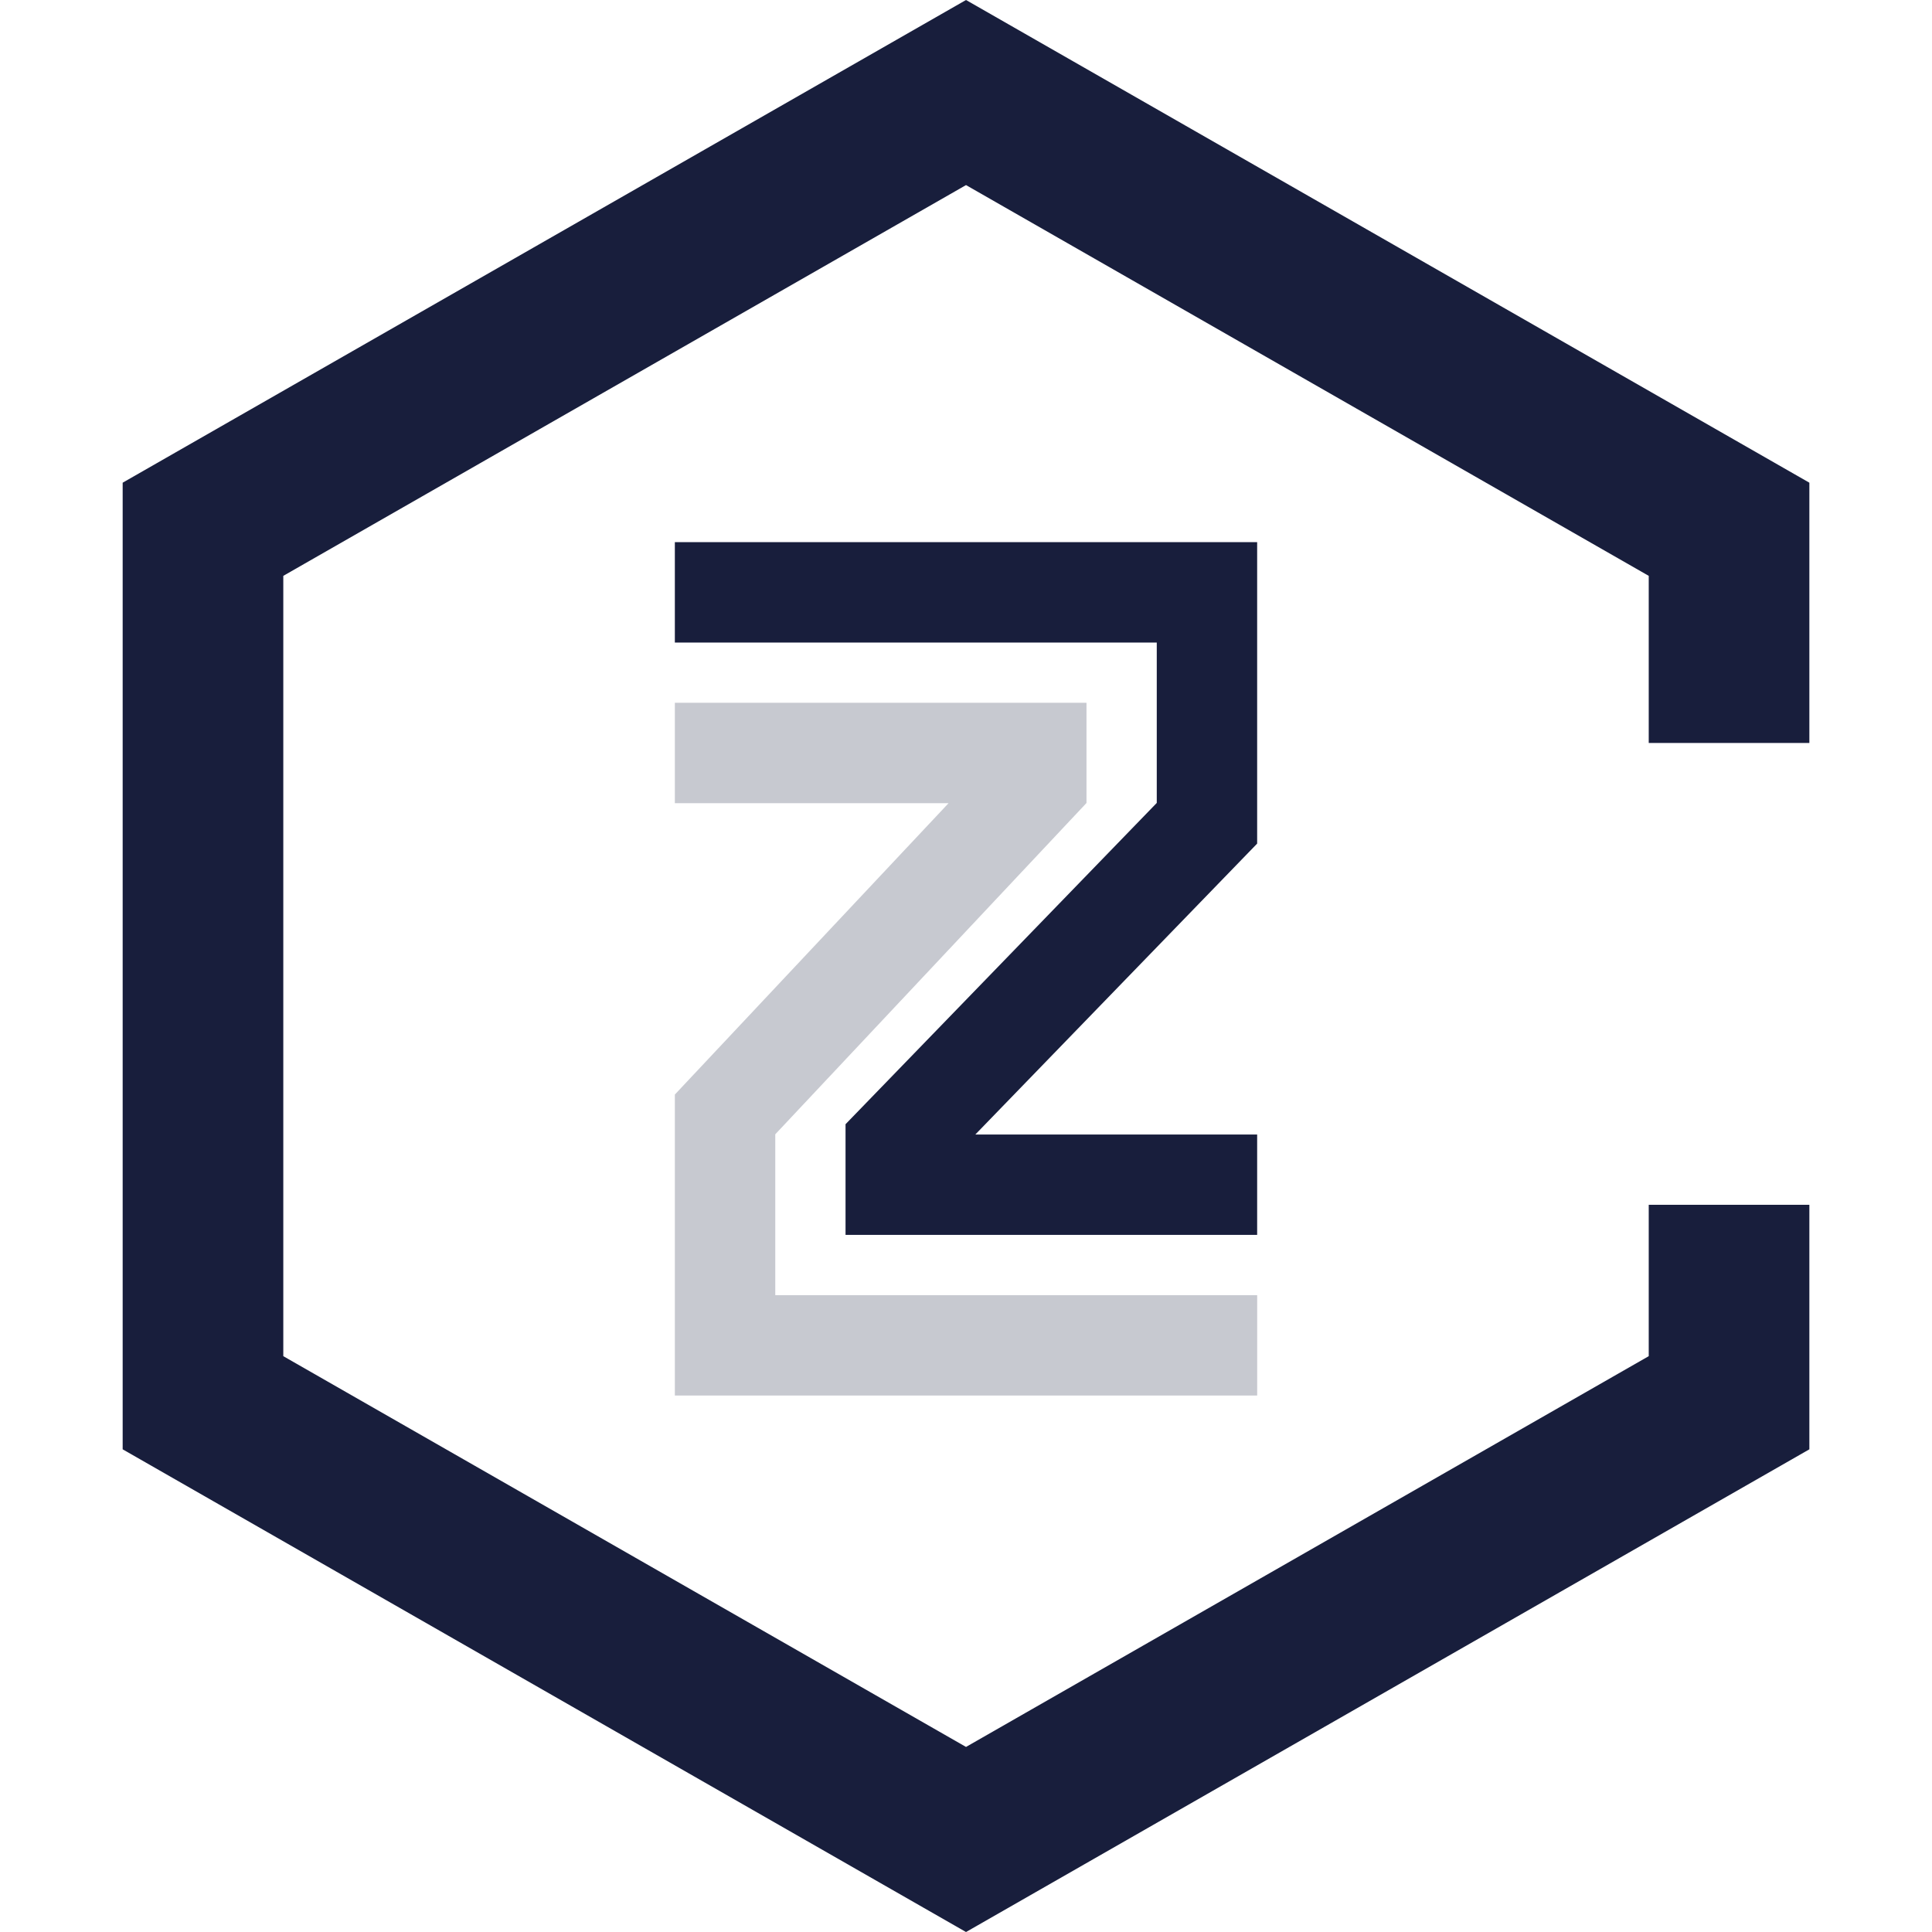
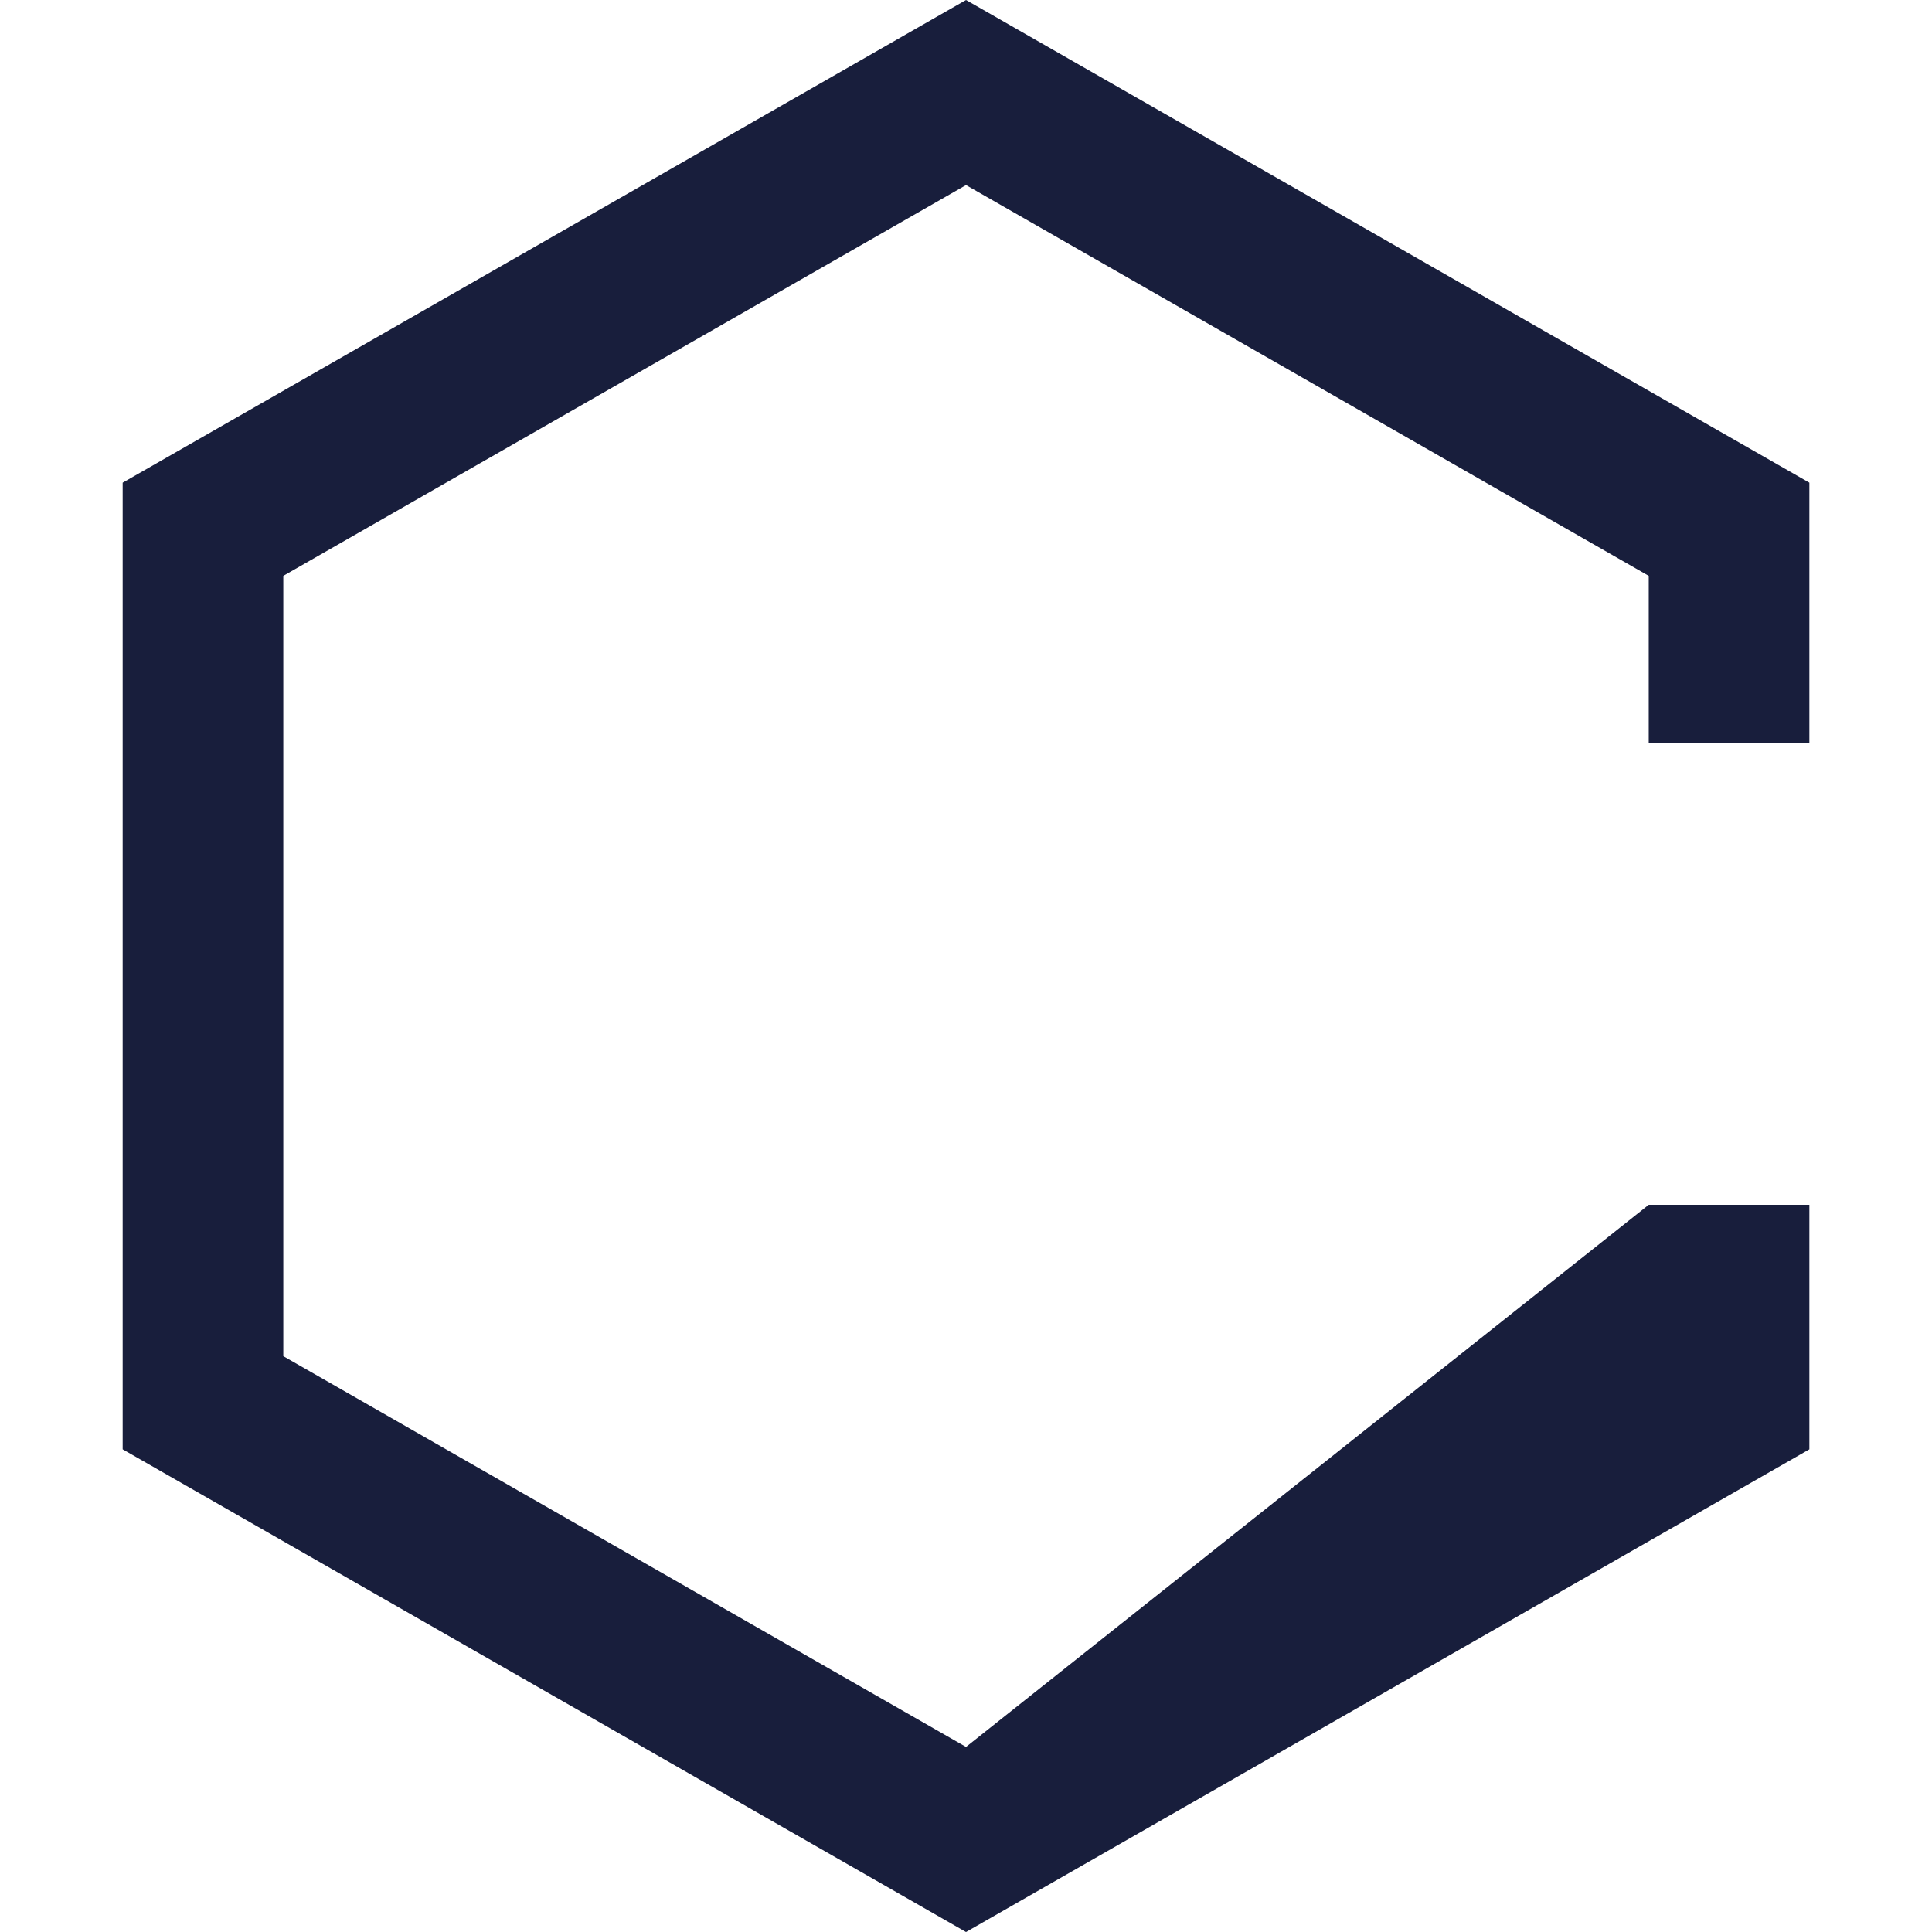
<svg xmlns="http://www.w3.org/2000/svg" xmlns:ns1="http://www.inkscape.org/namespaces/inkscape" xmlns:ns2="http://sodipodi.sourceforge.net/DTD/sodipodi-0.dtd" ns1:version="1.0 (4035a4f, 2020-05-01)" ns2:docname="Class-ZZ-CZZ-Coin-Icon.svg" id="svg853" version="1.1" fill="none" viewBox="0 0 256 256" height="256" width="256">
  <defs id="defs857" />
  <ns2:namedview ns1:current-layer="svg853" ns1:cy="77.388761" ns1:cx="135.19513" ns1:zoom="1.6521704" showgrid="false" id="namedview855" ns1:window-height="480" ns1:window-width="640" ns1:pageshadow="2" ns1:pageopacity="0" guidetolerance="10" gridtolerance="10" objecttolerance="10" borderopacity="1" bordercolor="#666666" pagecolor="#ffffff" />
  <g transform="matrix(3.991,0,0,3.991,16.254,1.3567e-6)" id="g864">
-     <path fill-rule="evenodd" clip-rule="evenodd" d="m 18.333,18 h 19.333 v 10.008 l -9.357,9.659 h 9.357 V 41 H 24 V 37.325 L 34.333,26.658 v -5.325 h -16 z" fill="#181e3c" id="path833" />
-     <path fill-rule="evenodd" clip-rule="evenodd" d="M 18.333,23.333 H 32 V 26.66 l -10.333,11 v 5.34 h 16 v 3.333 H 18.333 v -9.993 l 9.087,-9.673 h -9.087 z" fill="#181e3c" fill-opacity="0.24" id="path835" />
-     <path fill-rule="evenodd" clip-rule="evenodd" d="M 56,16.026 28,0 0,16.026 V 48.119 L 28,64.145 56,48.119 V 40 h -5.333 v 5.026 L 28,58 5.333,45.026 V 19.119 L 28,6.145 50.667,19.119 v 5.548 H 56 Z" fill="#181e3c" id="path837" />
+     <path fill-rule="evenodd" clip-rule="evenodd" d="M 56,16.026 28,0 0,16.026 V 48.119 L 28,64.145 56,48.119 V 40 h -5.333 L 28,58 5.333,45.026 V 19.119 L 28,6.145 50.667,19.119 v 5.548 H 56 Z" fill="#181e3c" id="path837" />
  </g>
</svg>